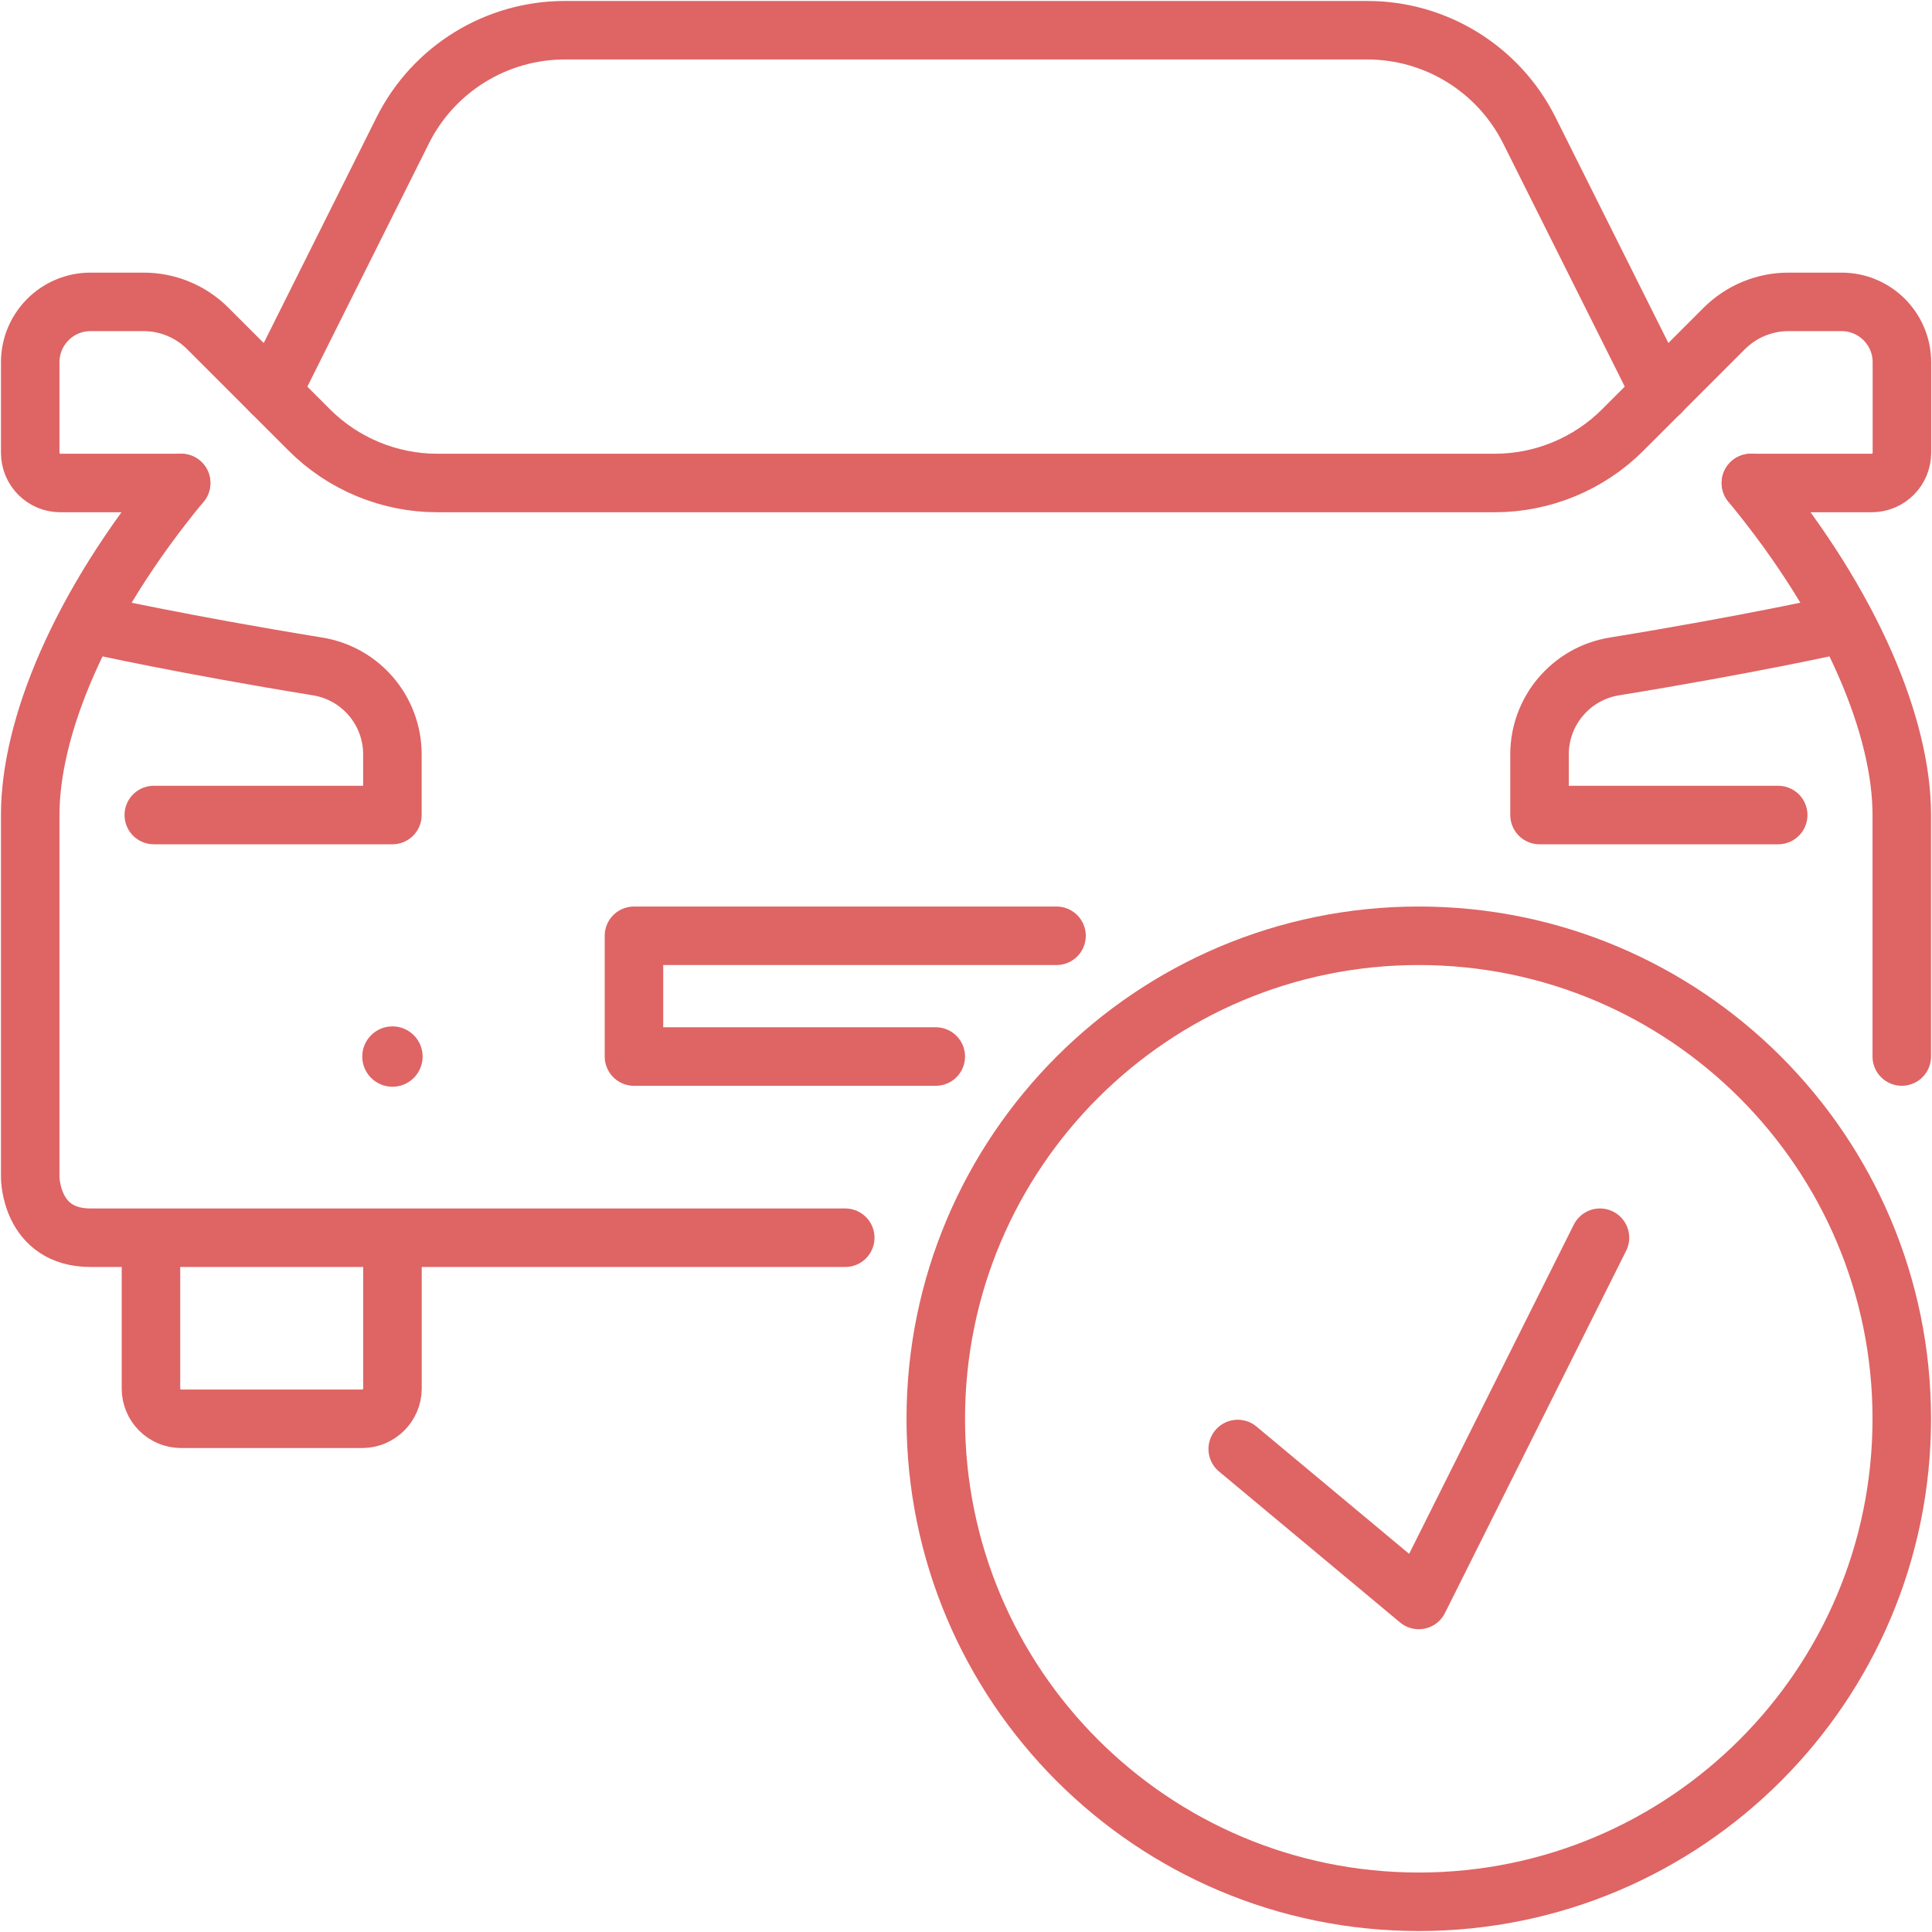
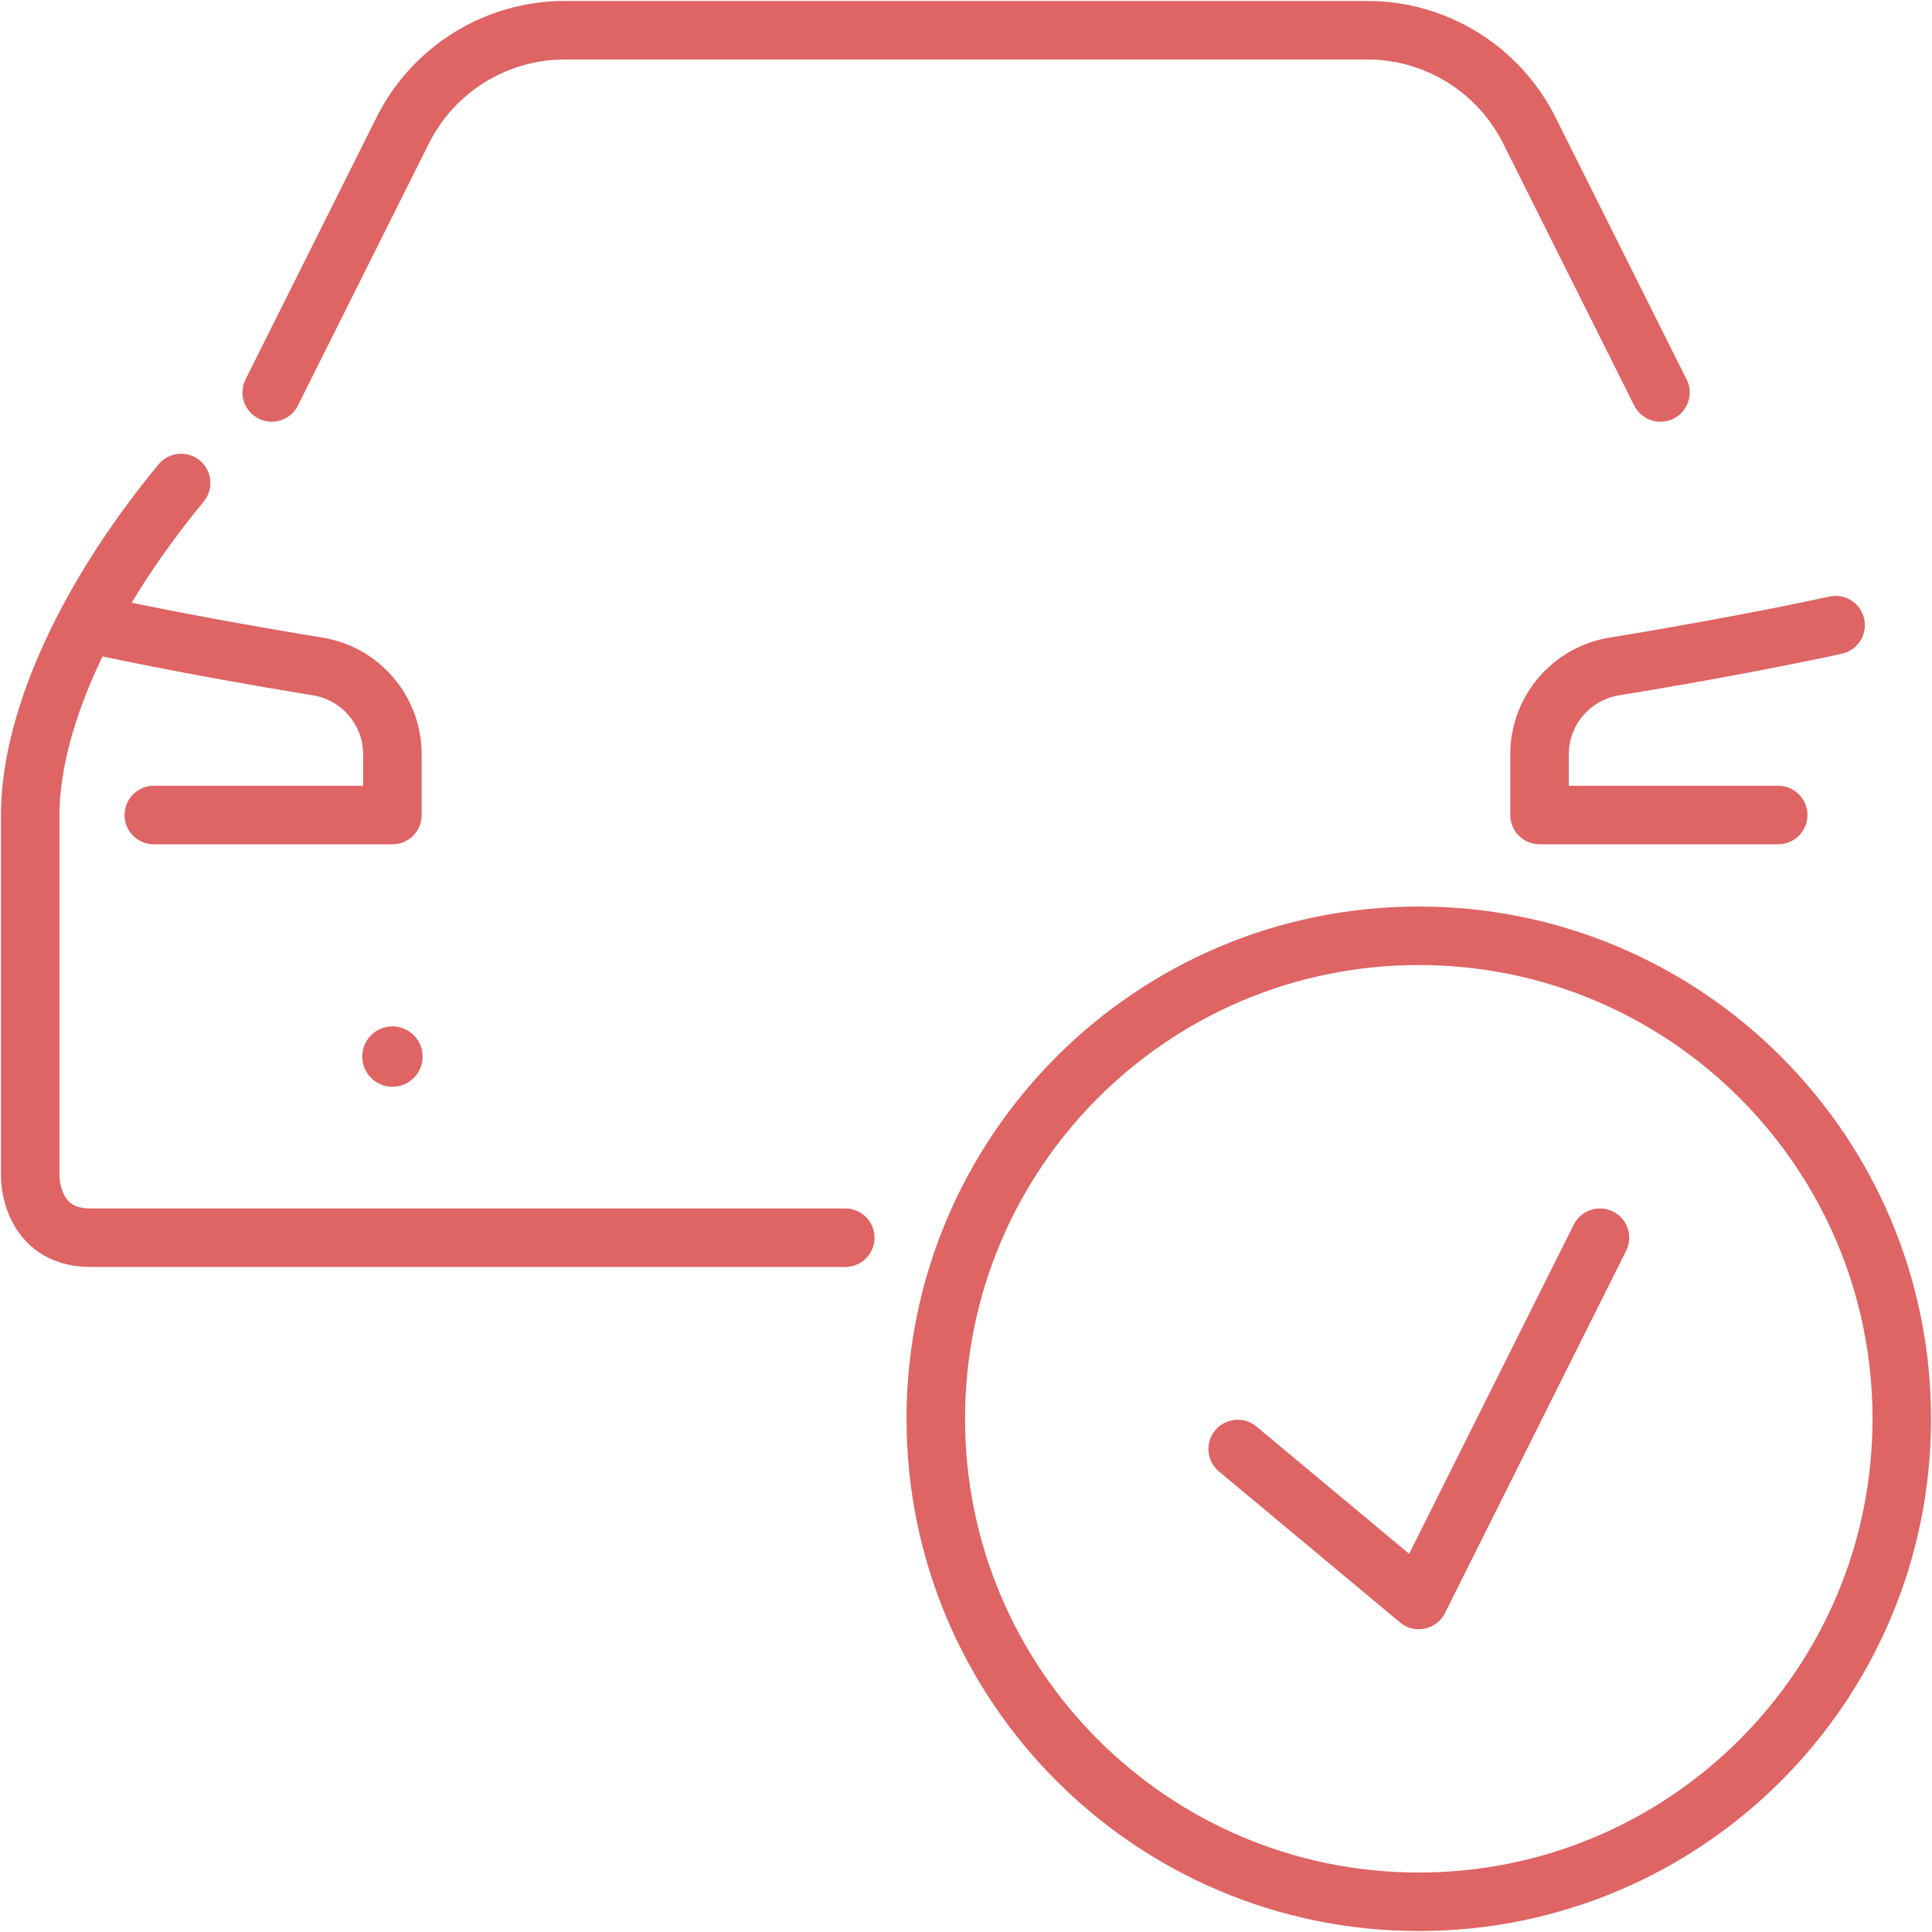
<svg xmlns="http://www.w3.org/2000/svg" width="28" height="28" viewBox="0 0 28 28" fill="none">
  <g clip-path="url(#clip0_97416_6115)">
-     <path d="M5.688 17.979V20.125C5.688 20.363 5.49 20.562 5.25 20.562H2.625C2.381 20.562 2.188 20.363 2.188 20.125V17.979" stroke="#DF6464" stroke-width="0.848" stroke-linecap="round" stroke-linejoin="round" />
    <path d="M5.688 15.75C5.929 15.75 6.125 15.554 6.125 15.312C6.125 15.071 5.929 14.875 5.688 14.875C5.446 14.875 5.25 15.071 5.25 15.312C5.25 15.554 5.446 15.75 5.688 15.75Z" fill="#DF6464" />
-     <path d="M13.562 15.312H9.188V13.562H15.312" stroke="#DF6464" stroke-width="0.848" stroke-linecap="round" stroke-linejoin="round" />
    <path d="M2.229 11.812H5.687V10.933C5.687 10.301 5.229 9.761 4.606 9.659C2.664 9.343 1.396 9.06 1.396 9.06" stroke="#DF6464" stroke-width="0.848" stroke-linecap="round" stroke-linejoin="round" />
-     <path d="M25.376 7H27.126C27.368 7 27.564 6.804 27.564 6.562V5.25C27.564 4.767 27.172 4.375 26.689 4.375H25.92C25.572 4.375 25.238 4.513 24.991 4.759L23.519 6.231C23.027 6.723 22.358 7 21.663 7H6.338C5.642 7 4.974 6.723 4.482 6.231L3.01 4.759C2.764 4.513 2.43 4.375 2.081 4.375H1.312C0.829 4.375 0.438 4.767 0.438 5.25V6.562C0.438 6.804 0.633 7 0.875 7H2.625" stroke="#DF6464" stroke-width="0.848" stroke-linecap="round" stroke-linejoin="round" />
    <path d="M12.25 17.938H1.312C0.438 17.938 0.438 17.062 0.438 17.062V11.809C0.438 10.563 1.135 8.805 2.625 7" stroke="#DF6464" stroke-width="0.848" stroke-linecap="round" stroke-linejoin="round" />
-     <path d="M25.375 7C26.865 8.805 27.562 10.563 27.562 11.809V15.312" stroke="#DF6464" stroke-width="0.848" stroke-linecap="round" stroke-linejoin="round" />
    <path d="M25.771 11.812H22.312V10.933C22.312 10.301 22.771 9.761 23.394 9.659C25.336 9.343 26.603 9.06 26.603 9.06" stroke="#DF6464" stroke-width="0.848" stroke-linecap="round" stroke-linejoin="round" />
    <path d="M24.064 5.688L22.164 1.889C21.719 1 20.81 0.438 19.816 0.438H8.186C7.191 0.438 6.282 1 5.837 1.889L3.938 5.688" stroke="#DF6464" stroke-width="0.848" stroke-linecap="round" stroke-linejoin="round" />
    <path d="M20.562 27.562C24.428 27.562 27.562 24.428 27.562 20.562C27.562 16.697 24.428 13.562 20.562 13.562C16.697 13.562 13.562 16.697 13.562 20.562C13.562 24.428 16.697 27.562 20.562 27.562Z" stroke="#DF6464" stroke-width="0.848" stroke-linecap="round" stroke-linejoin="round" />
    <path d="M17.938 21L20.562 23.188L23.188 17.938" stroke="#DF6464" stroke-width="0.848" stroke-linecap="round" stroke-linejoin="round" />
  </g>
  <defs>
    <clipPath id="clip0_97416_6115">
      <rect width="28" height="28" fill="white" />
    </clipPath>
  </defs>
</svg>